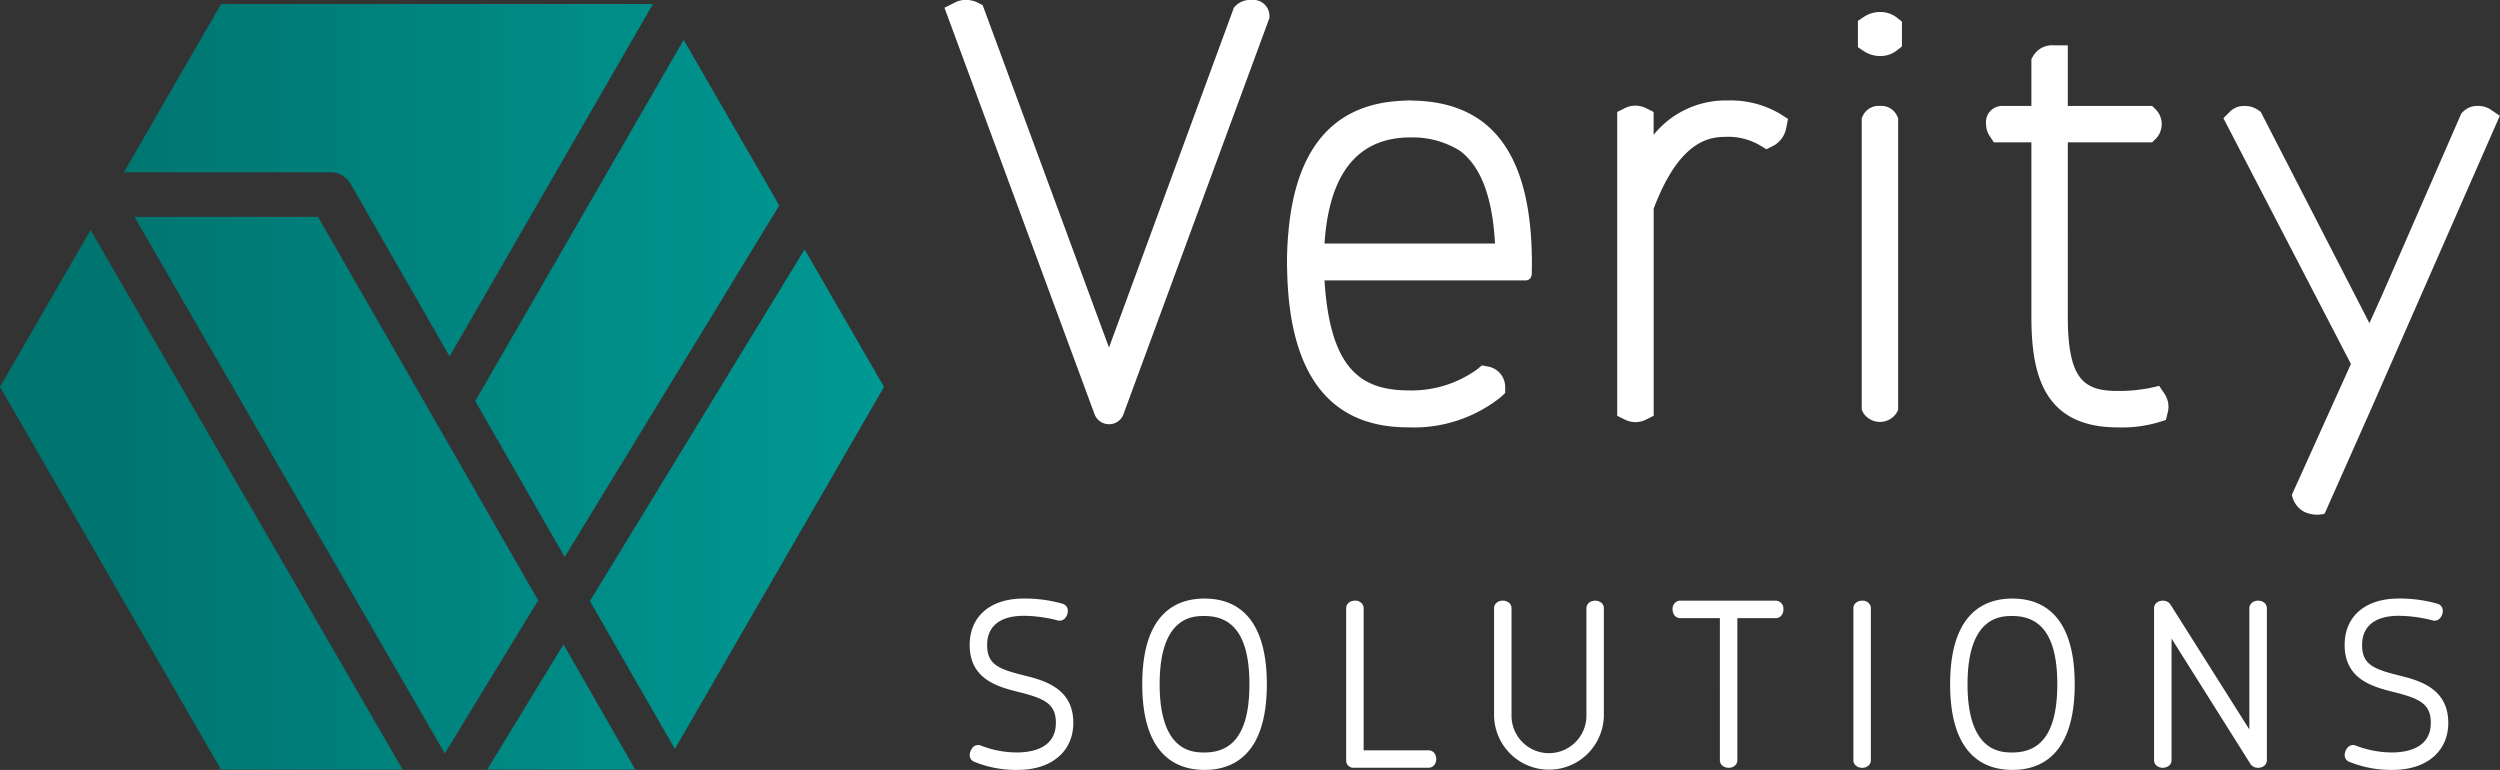
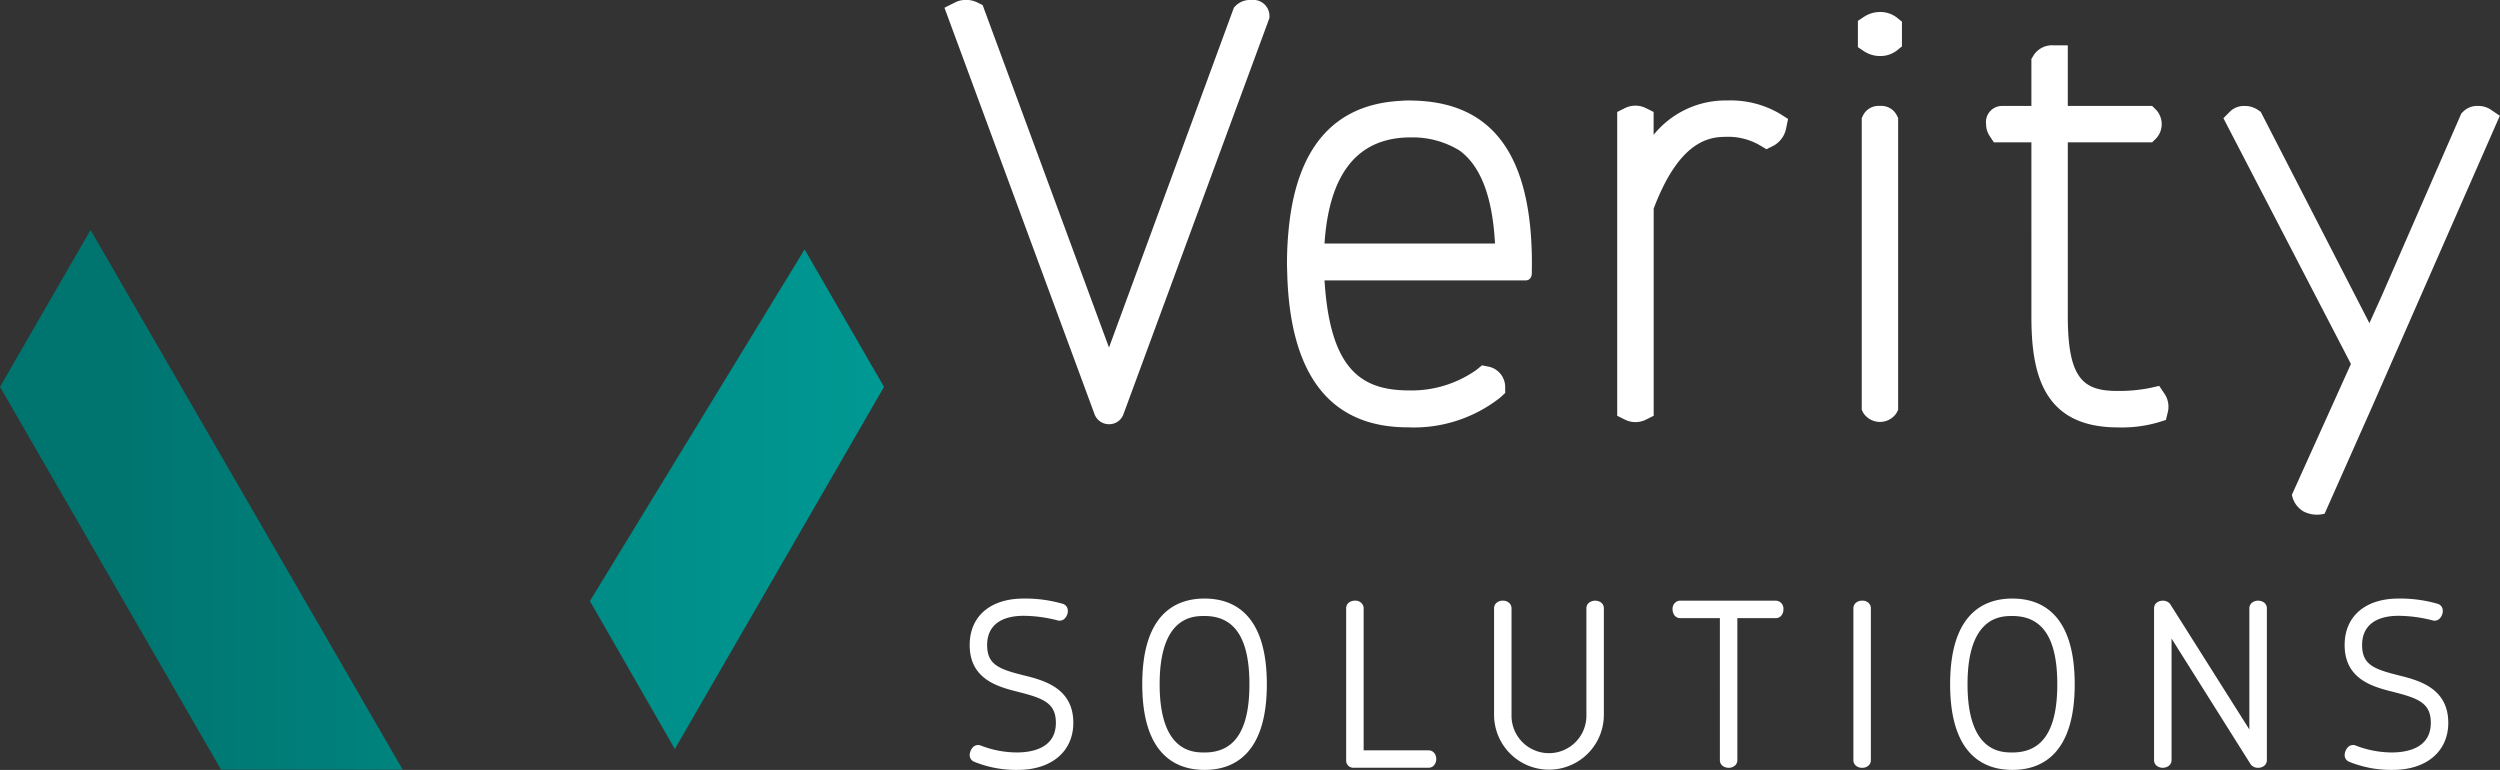
<svg xmlns="http://www.w3.org/2000/svg" xmlns:xlink="http://www.w3.org/1999/xlink" width="188.635" height="58.093" viewBox="0 0 188.635 58.093">
  <rect x="0" y="0" width="188.635" height="58.093" fill="#333333" stroke="none" />
  <defs>
    <linearGradient id="linear-gradient" x1="-0.033" y1="0.5" x2="3.083" y2="0.5" gradientUnits="objectBoundingBox">
      <stop offset="0" stop-color="#007570" />
      <stop offset="0.376" stop-color="#008c87" />
      <stop offset="0.793" stop-color="#00a39d" />
    </linearGradient>
    <linearGradient id="linear-gradient-2" x1="-1.595" x2="2.685" xlink:href="#linear-gradient" />
    <linearGradient id="linear-gradient-3" x1="-1.165" x2="2.974" xlink:href="#linear-gradient" />
    <linearGradient id="linear-gradient-4" x1="-2.468" x2="6.017" xlink:href="#linear-gradient" />
    <linearGradient id="linear-gradient-5" x1="0.301" x2="3.425" xlink:href="#linear-gradient" />
    <linearGradient id="linear-gradient-6" x1="-0.005" x2="2.373" xlink:href="#linear-gradient" />
  </defs>
  <g id="Group_13214" data-name="Group 13214" transform="translate(-30.021 -30.228)">
    <g id="Group_13212" data-name="Group 13212" transform="translate(101.284 30.228)">
      <path id="Path_2765" data-name="Path 2765" d="M171.873,37.809a6.988,6.988,0,0,0-5.591,2.592V38.676l-.6-.3a1.787,1.787,0,0,0-1.547,0l-.6.3V61.6l.6.3a1.778,1.778,0,0,0,1.552,0l.6-.3V45.969c1.833-4.848,3.947-5.414,5.384-5.414a4.768,4.768,0,0,1,2.615.628l.51.307.533-.266a1.923,1.923,0,0,0,.949-1.293l.147-.729-.627-.4A7.333,7.333,0,0,0,171.873,37.809Zm-23.845.007c-.028,0-.055-.007-.084-.007h-.076l-.045,0c-.194,0-.4.01-.623.027-5.058.264-7.9,3.563-8.467,9.828q-.039.4-.065.829c-.005.085-.011.169-.015.255-.021.409-.034.828-.034,1.268,0,.022,0,.041,0,.063s0,.04,0,.061c0,.223.011.432.016.65h0c.191,7.745,3.244,11.682,9.1,11.682a10.531,10.531,0,0,0,7.006-2.272l.341-.321v-.468a1.57,1.57,0,0,0-1.244-1.517l-.507-.1-.4.33a8.471,8.471,0,0,1-5.075,1.563c-3.531,0-5.981-1.446-6.406-8.3h15.155s.487.04.487-.564c0-.275.007-.564.007-.685C157.1,41.919,154.131,37.89,148.027,37.816Zm6.28,10.788H141.45c.347-5.315,2.528-8.008,6.493-8.008a6.748,6.748,0,0,1,3.726,1.01c1.388,1.044,2.424,3.073,2.643,6.946ZM135.922,30.228a1.537,1.537,0,0,0-1.14.4l-.166.168-9.428,25.655-9.533-25.837-.384-.192a1.9,1.9,0,0,0-.815-.2,1.813,1.813,0,0,0-.814.155l-.869.435,11.336,30.7a1.16,1.16,0,0,0,1.07.724,1.137,1.137,0,0,0,1.094-.737l11.022-29.916v-.194A1.219,1.219,0,0,0,135.922,30.228Zm47.436.906a2.214,2.214,0,0,0-1.178.346l-.484.322v1.986l.484.322a2.206,2.206,0,0,0,1.178.346,2.04,2.04,0,0,0,1.254-.4l.407-.326V31.862l-.407-.326A2.039,2.039,0,0,0,183.358,31.134Zm46.066,7.35a1.7,1.7,0,0,0-.928-.263,1.508,1.508,0,0,0-1.1.4l-.168.167-6,13.748c-.283.629-.6,1.327-.936,2.074l-8.2-15.944-.265-.177a1.708,1.708,0,0,0-.933-.264,1.5,1.5,0,0,0-1.1.4l-.519.521,9.622,18.545c-2.143,4.748-4.433,9.822-4.454,9.867a1.835,1.835,0,0,0,.884,1.265,2.238,2.238,0,0,0,1.585.164l3.591-8.085h0l9.628-21.939Zm-46.066-.263a1.309,1.309,0,0,0-1.256.679l-.116.23V61.152l.116.23a1.5,1.5,0,0,0,2.514,0l.116-.23V39.131l-.116-.23A1.309,1.309,0,0,0,183.358,38.221Zm21.073,21.123-.725.164a12.145,12.145,0,0,1-2.395.22c-2.559,0-3.777-.843-3.777-5.632V40.967H203.9l.317-.315a1.589,1.589,0,0,0,0-2.115l-.317-.315h-6.367V33.648h-1.085a1.654,1.654,0,0,0-1.506.772l-.155.258v3.544h-2.252a1.219,1.219,0,0,0-1.168,1.372,1.638,1.638,0,0,0,.267.892l.322.481h2.831V54.1c0,4.142.775,8.377,6.523,8.377a9.859,9.859,0,0,0,3.043-.379l.58-.181.148-.59a1.752,1.752,0,0,0-.234-1.363Z" transform="translate(-112.773 -30.228)" fill="#fff" />
      <path id="Path_2766" data-name="Path 2766" d="M212.209,82.833a.7.7,0,0,0-.512.192.534.534,0,0,0-.156.378V92.55l-5.958-9.435a.514.514,0,0,0-.072-.09.692.692,0,0,0-.493-.192.78.78,0,0,0-.427.122.537.537,0,0,0-.241.448V94.872a.539.539,0,0,0,.244.45.762.762,0,0,0,.407.12.857.857,0,0,0,.369-.089.538.538,0,0,0,.3-.481V85.689l5.958,9.47a.527.527,0,0,0,.075.094.7.7,0,0,0,.51.189.748.748,0,0,0,.413-.125.536.536,0,0,0,.236-.445V83.4a.54.54,0,0,0-.233-.444A.76.76,0,0,0,212.209,82.833ZM149.618,94.126H144.71V83.4a.547.547,0,0,0-.051-.227.626.626,0,0,0-.6-.343.78.78,0,0,0-.427.122.537.537,0,0,0-.241.448V94.9a.538.538,0,0,0,.538.538h5.687a.538.538,0,0,0,.412-.192.751.751,0,0,0,.058-.85A.541.541,0,0,0,149.618,94.126Zm-30.6-5.671c-1.889-.472-2.716-.83-2.716-2.281,0-1.419.981-2.2,2.762-2.2a10.462,10.462,0,0,1,2.557.346.535.535,0,0,0,.53-.136.819.819,0,0,0,.239-.6.538.538,0,0,0-.369-.511,10.181,10.181,0,0,0-2.974-.4c-2.505,0-4.062,1.342-4.062,3.5,0,2.627,2.169,3.169,3.752,3.565,1.87.476,2.751.859,2.751,2.313,0,1.944-1.851,2.234-2.954,2.234a7.57,7.57,0,0,1-2.7-.517.541.541,0,0,0-.6.118.935.935,0,0,0-.249.6.54.54,0,0,0,.307.487,8.359,8.359,0,0,0,3.322.628c2.545,0,4.19-1.393,4.19-3.55C122.807,89.393,120.528,88.829,119.021,88.456Zm43.151-5.623a.824.824,0,0,0-.351.088.538.538,0,0,0-.3.482V91.46a2.825,2.825,0,1,1-5.649,0V83.4a.537.537,0,0,0-.156-.378.7.7,0,0,0-.512-.192.692.692,0,0,0-.493.192.537.537,0,0,0-.156.378v8.042a4.142,4.142,0,1,0,8.284,0V83.4a.539.539,0,0,0-.233-.444A.783.783,0,0,0,162.172,82.833Zm-29.463-.16c-2.145,0-4.7,1.122-4.7,6.465s2.558,6.465,4.7,6.465,4.7-1.121,4.7-6.465S134.854,82.673,132.709,82.673Zm0,11.614c-.838,0-3.388,0-3.388-5.149s2.55-5.148,3.388-5.148c2.279,0,3.386,1.684,3.386,5.148S134.988,94.287,132.709,94.287Zm60.957-11.614c-2.145,0-4.7,1.122-4.7,6.465s2.558,6.465,4.7,6.465,4.7-1.121,4.7-6.465S195.811,82.673,193.666,82.673Zm0,11.614c-.837,0-3.387,0-3.387-5.149s2.55-5.148,3.387-5.148c2.279,0,3.386,1.684,3.386,5.148S195.945,94.287,193.666,94.287Zm29.1-5.831c-1.888-.472-2.715-.83-2.715-2.281,0-1.419.981-2.2,2.762-2.2a10.462,10.462,0,0,1,2.557.346.535.535,0,0,0,.53-.136.821.821,0,0,0,.238-.6.538.538,0,0,0-.368-.511,10.181,10.181,0,0,0-2.974-.4c-2.506,0-4.062,1.342-4.062,3.5,0,2.627,2.169,3.169,3.752,3.565,1.87.476,2.75.859,2.75,2.313,0,1.944-1.85,2.234-2.953,2.234a7.564,7.564,0,0,1-2.7-.517.54.54,0,0,0-.6.118.935.935,0,0,0-.249.6.539.539,0,0,0,.307.487,8.359,8.359,0,0,0,3.322.628c2.545,0,4.19-1.393,4.19-3.55C226.549,89.393,224.268,88.829,222.761,88.456Zm-40.433-5.623a.7.7,0,0,0-.511.192.536.536,0,0,0-.155.378V94.872a.538.538,0,0,0,.157.381.7.7,0,0,0,.494.189.678.678,0,0,0,.5-.179.542.542,0,0,0,.168-.391V83.4a.541.541,0,0,0-.06-.248A.626.626,0,0,0,182.328,82.833Zm-6.514,0H168.59a.527.527,0,0,0-.245.059.623.623,0,0,0-.325.591.787.787,0,0,0,.122.427.538.538,0,0,0,.448.239h3V94.872a.539.539,0,0,0,.244.45.762.762,0,0,0,.407.12.7.7,0,0,0,.509-.189.538.538,0,0,0,.158-.381V84.15h2.906a.538.538,0,0,0,.381-.158.7.7,0,0,0,.189-.509A.592.592,0,0,0,175.814,82.833Z" transform="translate(-113.081 -37.509)" fill="#fff" />
    </g>
    <g id="Group_13213" data-name="Group 13213" transform="translate(30.021 30.537)">
-       <path id="Path_2767" data-name="Path 2767" d="M41.8,49.23,65.215,89.713l7.05-11.549L55.653,49.23Z" transform="translate(-31.656 -33.175)" fill="url(#linear-gradient)" />
      <path id="Path_2768" data-name="Path 2768" d="M97.909,52.081l-16.2,26.531,6.408,11.165L103.9,62.453Z" transform="translate(-37.198 -33.571)" fill="url(#linear-gradient-2)" />
-       <path id="Path_2769" data-name="Path 2769" d="M78.409,72.739,94.6,46.219l-.473-.824L87.387,33.726,71.66,60.978Z" transform="translate(-35.802 -31.023)" fill="url(#linear-gradient-3)" />
-       <path id="Path_2770" data-name="Path 2770" d="M78.463,86.691,72.7,96.14H83.885Z" transform="translate(-35.946 -38.377)" fill="url(#linear-gradient-4)" />
      <path id="Path_2771" data-name="Path 2771" d="M36.854,50.381,30.021,62.217,46.7,91.1H60.407Z" transform="translate(-30.021 -33.335)" fill="url(#linear-gradient-5)" />
-       <path id="Path_2772" data-name="Path 2772" d="M56.506,43.28c.015,0,.03.005.046.006a1.686,1.686,0,0,1,.394.053l.013.005a1.67,1.67,0,0,1,.35.147,1.02,1.02,0,0,1,.1.06,1.628,1.628,0,0,1,.235.181c.028.026.056.048.081.076a1.657,1.657,0,0,1,.241.316l.006.009h0v0l7.48,13.035L80.792,30.587H48.2L40.874,43.28Z" transform="translate(-31.528 -30.587)" fill="url(#linear-gradient-6)" />
    </g>
  </g>
</svg>